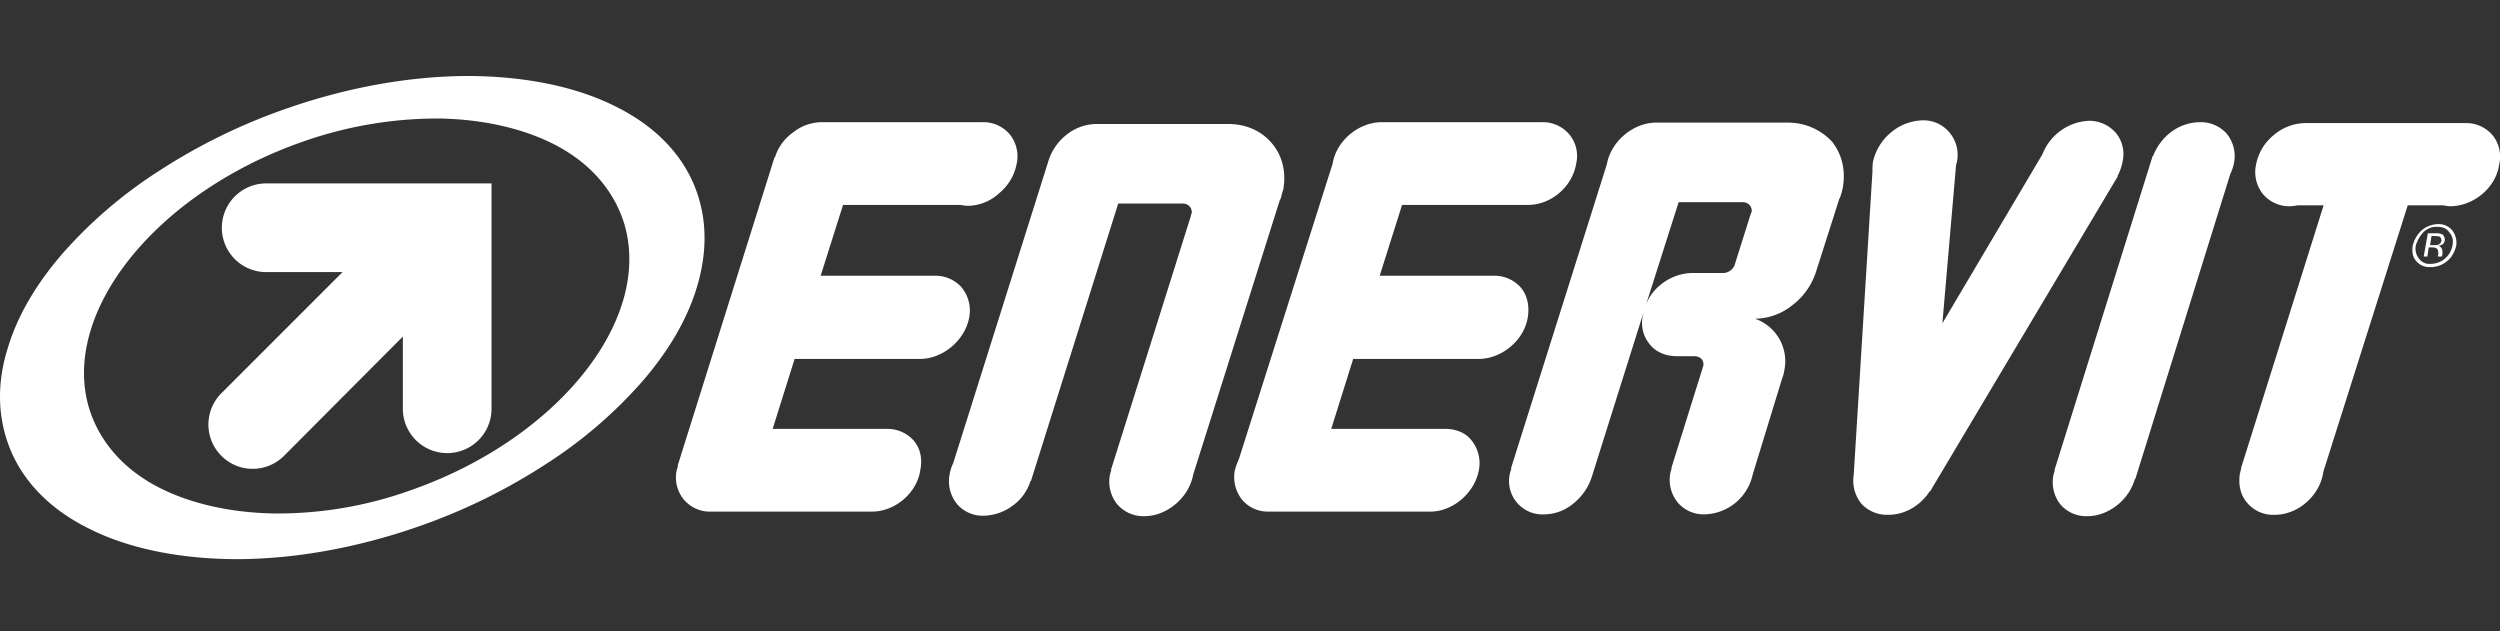
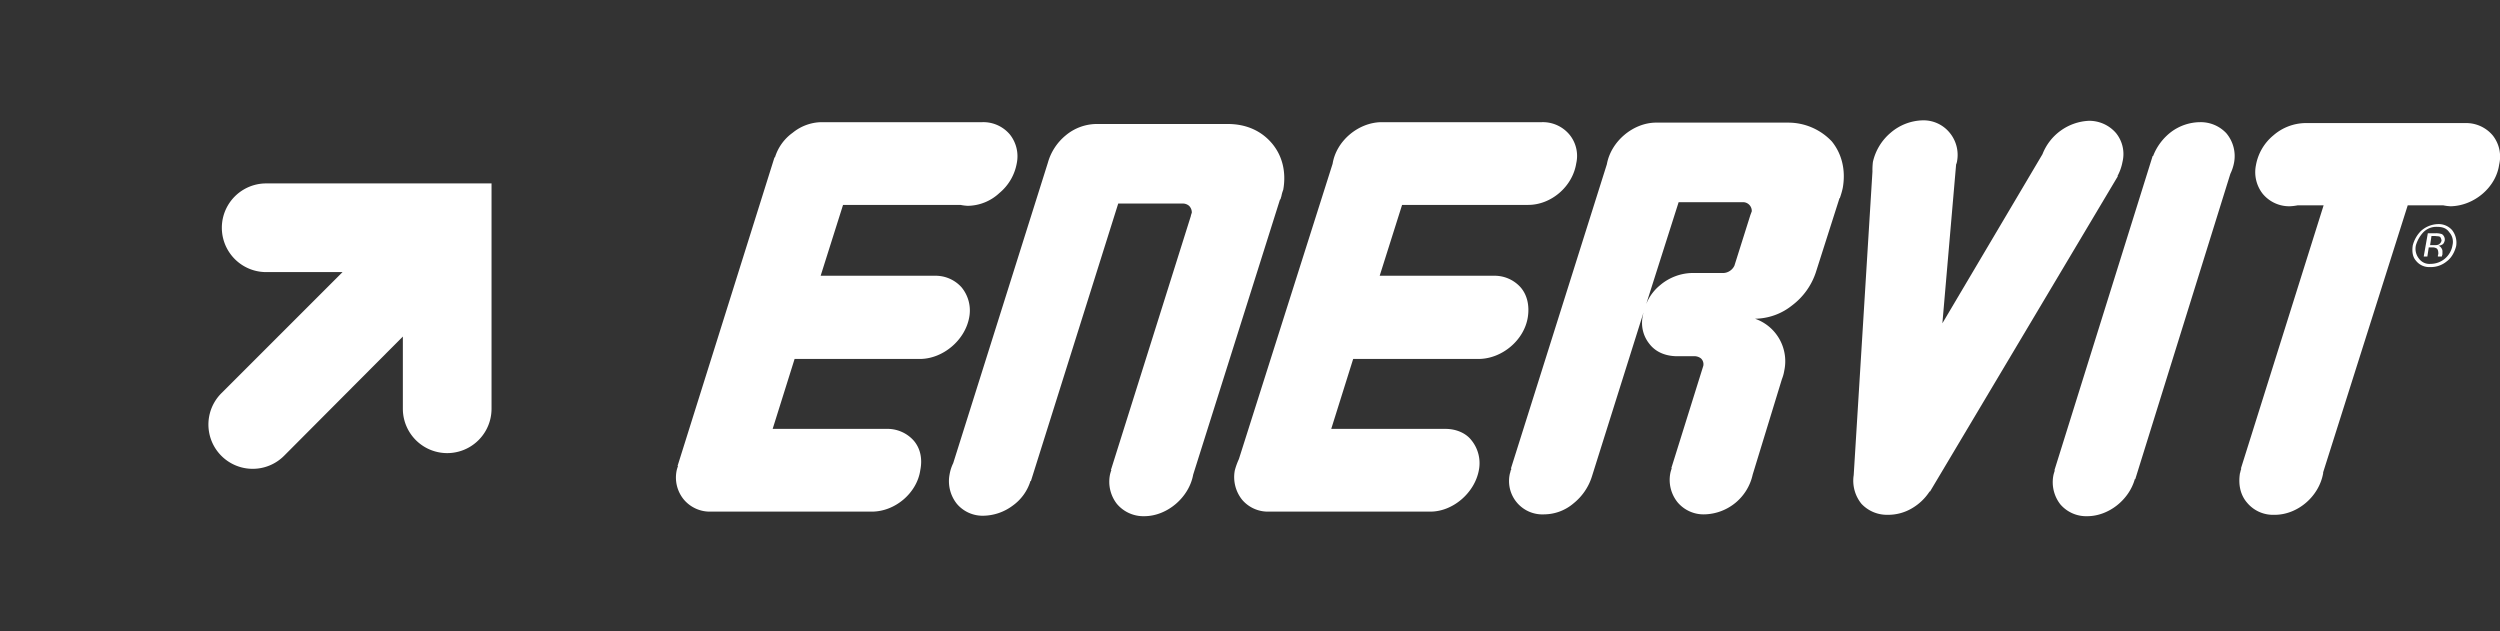
<svg xmlns="http://www.w3.org/2000/svg" width="990" height="250" viewBox="0 0 990 250">
  <rect x="0" y="0" width="990" height="250" fill="#333333" stroke="none" />
  <defs>
    <clipPath id="clip-path">
      <rect id="Rettangolo_924" data-name="Rettangolo 924" width="990" height="191.331" fill="none" />
    </clipPath>
    <clipPath id="clip-LOGO_ENERVIT_FOOTER">
      <rect width="990" height="250" />
    </clipPath>
  </defs>
  <g id="LOGO_ENERVIT_FOOTER" clip-path="url(#clip-LOGO_ENERVIT_FOOTER)">
    <g id="Raggruppa_1229" data-name="Raggruppa 1229" transform="translate(0 30.096)">
      <g id="Raggruppa_1228" data-name="Raggruppa 1228" clip-path="url(#clip-path)">
        <path id="Tracciato_5961" data-name="Tracciato 5961" d="M338.7,40.367h.181a11.535,11.535,0,0,1,.362-1.267,13.336,13.336,0,0,1,.724-2.534c1.267-7.06-.362-13.576-4.525-18.463s-10.137-7.6-17.377-7.6H265.756a19.282,19.282,0,0,0-11.947,4.525,21.5,21.5,0,0,0-7.06,10.861L209.28,144.812a16.327,16.327,0,0,0-1.448,4.525,14.346,14.346,0,0,0,2.9,11.585,13.349,13.349,0,0,0,10.5,4.706,19.917,19.917,0,0,0,11.585-3.982,18.779,18.779,0,0,0,7.06-9.775h.181L274.625,42h25.7a3.812,3.812,0,0,1,2.353.905,3.684,3.684,0,0,1,1.086,2.715l-.362,1.086v.181L271.729,147.527h.181c0,.181-.181.362-.181.543a11.548,11.548,0,0,0-.362,1.267,14.272,14.272,0,0,0,2.715,11.585,13.714,13.714,0,0,0,10.861,4.887c9.051,0,17.739-7.422,19.368-16.472Z" transform="translate(168.192 8.506)" fill="#fff" />
        <path id="Tracciato_5962" data-name="Tracciato 5962" d="M231.225,131.56H186.153l8.689-27.695H244.8c8.87-.181,17.558-7.422,19.187-16.472a14.421,14.421,0,0,0-3.077-11.947,13.8,13.8,0,0,0-10.5-4.525H205.159l8.87-28.057h46.52a18.05,18.05,0,0,0,2.9.362,18.65,18.65,0,0,0,12.49-5.068,19.766,19.766,0,0,0,6.879-11.766,13.865,13.865,0,0,0-2.715-11.4A13.714,13.714,0,0,0,269.238,10.1H205.521a18.452,18.452,0,0,0-11.4,4.163,18.779,18.779,0,0,0-7.059,9.775h-.181L148.5,146.222h.181c0,.181-.181.362-.181.543a11.529,11.529,0,0,0-.362,1.267,13.72,13.72,0,0,0,2.9,11.585,13.461,13.461,0,0,0,10.68,4.706h63.717c9.232,0,17.92-7.422,19.187-16.472.905-4.525,0-8.689-2.715-11.766a13.914,13.914,0,0,0-10.68-4.525" transform="translate(119.819 8.182)" fill="#fff" />
        <path id="Tracciato_5963" data-name="Tracciato 5963" d="M353.679,131.56H308.425l8.689-27.695h49.96c9.051-.181,17.739-7.422,19.187-16.472.724-4.525-.181-8.87-2.9-11.947a13.8,13.8,0,0,0-10.5-4.525H327.613l8.87-28.057h49.96c9.051,0,17.558-7.241,19.006-16.472a13.261,13.261,0,0,0-2.715-11.4A13.714,13.714,0,0,0,391.872,10.1H328.156c-9.051.181-17.739,7.422-19.187,16.472L271.861,143.507a27.611,27.611,0,0,0-1.629,4.525,14.346,14.346,0,0,0,2.9,11.585,13.349,13.349,0,0,0,10.5,4.706h64.079c8.87,0,17.558-7.422,19.187-16.472a14.421,14.421,0,0,0-3.077-11.947c-2.172-2.715-5.973-4.344-10.137-4.344" transform="translate(218.744 8.182)" fill="#fff" />
        <path id="Tracciato_5964" data-name="Tracciato 5964" d="M507.446,10.1h-.181a19.478,19.478,0,0,0-11.223,3.8,21.876,21.876,0,0,0-7.24,9.594h-.181L449.7,148.032h.181c0,.181-.181.362-.181.543a11.549,11.549,0,0,0-.362,1.267,14.271,14.271,0,0,0,2.715,11.585,13.461,13.461,0,0,0,10.68,4.706c8.327,0,16.472-6.335,18.825-14.662h.181L519.393,30.554a17.4,17.4,0,0,0,1.448-4.344,14.027,14.027,0,0,0-3.077-11.766A13.9,13.9,0,0,0,507.446,10.1" transform="translate(363.829 8.182)" fill="#fff" />
        <path id="Tracciato_5965" data-name="Tracciato 5965" d="M590.24,15.187A13.714,13.714,0,0,0,579.38,10.3H515.844a19.736,19.736,0,0,0-12.49,4.887,19.766,19.766,0,0,0-6.878,11.766,13.865,13.865,0,0,0,2.715,11.4,13.607,13.607,0,0,0,10.68,4.887,20.154,20.154,0,0,0,3.077-.362h10.318L490.5,147.146h.181c0,.181-.181.362-.181.543-.181.362-.181.905-.362,1.267-.724,4.525.181,8.689,2.9,11.766a13.349,13.349,0,0,0,10.5,4.706h.362c9.051,0,17.558-7.241,19.187-16.472v-.362L556.572,42.882h14.119a18.048,18.048,0,0,0,2.9.362c9.232-.181,17.92-7.422,19.187-16.472a13.581,13.581,0,0,0-2.534-11.585" transform="translate(396.883 8.344)" fill="#fff" />
        <path id="Tracciato_5966" data-name="Tracciato 5966" d="M440.711,10.2H388.036c-8.87.181-17.558,7.422-19.187,16.472L330.836,147.227h.181a.665.665,0,0,1-.181.543c-.181.362-.181.905-.362,1.267a13.211,13.211,0,0,0,13.576,16.291,18.109,18.109,0,0,0,11.585-4.344,22.089,22.089,0,0,0,7.24-10.5L383.33,85.5c0,.362-.181.543-.181.905a13.194,13.194,0,0,0,2.534,11.4c2.353,3.077,5.973,4.706,10.318,4.887h7.6a4.325,4.325,0,0,1,2.534.905,3.174,3.174,0,0,1,.905,2.9l-12.671,40.547h.181c0,.181-.181.362-.181.543a11.524,11.524,0,0,0-.362,1.267,14.111,14.111,0,0,0,2.9,11.766,13.461,13.461,0,0,0,10.68,4.706,20.031,20.031,0,0,0,19.006-15.748l11.585-37.832a15.033,15.033,0,0,0,.905-3.258A17.819,17.819,0,0,0,427.5,87.855a23.859,23.859,0,0,0,14.662-5.249,27.03,27.03,0,0,0,9.413-13.033l9.413-29.505h.181v-.181a29.95,29.95,0,0,0,1.086-3.8c1.267-7.06-.362-13.576-4.344-18.463a23.7,23.7,0,0,0-17.2-7.422M397.268,41.7h25.523a3.48,3.48,0,0,1,3.439,3.62l-.543,1.448-6.335,20.092a5.107,5.107,0,0,1-4.344,2.9H402.155a20.3,20.3,0,0,0-12.309,4.887,18.4,18.4,0,0,0-5.43,7.422Z" transform="translate(267.472 8.263)" fill="#fff" />
        <path id="Tracciato_5967" data-name="Tracciato 5967" d="M510.22,31.784h-.181a19.069,19.069,0,0,0,1.991-5.611,13.194,13.194,0,0,0-2.534-11.4,13.981,13.981,0,0,0-10.861-4.887,20.768,20.768,0,0,0-18.282,13.214L440.711,90.07l5.43-62.812c0-.181.181-.362.181-.543s.181-.362.181-.724a13.8,13.8,0,0,0-3.077-11.585,13.349,13.349,0,0,0-10.5-4.706,20.209,20.209,0,0,0-12.671,4.887A21.153,21.153,0,0,0,413.2,26.172a26.731,26.731,0,0,0-.181,3.8l-7.422,120.193a14.5,14.5,0,0,0,3.077,11.4,13.794,13.794,0,0,0,10.137,4.344h.724a18.5,18.5,0,0,0,9.051-2.534,20.845,20.845,0,0,0,7.06-6.7h.181Z" transform="translate(328.473 7.858)" fill="#fff" />
        <path id="Tracciato_5968" data-name="Tracciato 5968" d="M529.16,40.727a6.237,6.237,0,0,0,1.267,5.43,5.083,5.083,0,0,0,4.525,1.991,8.787,8.787,0,0,0,8.689-7.422,5.633,5.633,0,0,0-1.267-5.068c-1.086-1.629-2.715-2.172-4.887-2.172a7.224,7.224,0,0,0-5.43,2.172,13.055,13.055,0,0,0-2.9,5.068m12.309,6.335a9.815,9.815,0,0,1-6.7,2.353,6.628,6.628,0,0,1-5.611-2.534c-1.267-1.448-1.629-3.439-1.267-5.973a12.366,12.366,0,0,1,3.258-5.792,10.479,10.479,0,0,1,6.7-2.715,7.069,7.069,0,0,1,5.611,2.353,8.083,8.083,0,0,1,1.629,6.335c-1.086,4.344-3.62,5.973-3.62,5.973m-2.715-9.594c-.724-.362-1.086-.181-1.991-.362h-1.448l-.543,3.62h1.81a3.529,3.529,0,0,0,1.448-.181,2.3,2.3,0,0,0,1.267-1.629,3.457,3.457,0,0,0-.543-1.448m-1.81-1.448a7.5,7.5,0,0,1,2.534.362,2.616,2.616,0,0,1,1.086,2.534c-.181.724-.543,1.448-1.086,1.629a2.434,2.434,0,0,1-1.448.362,2.434,2.434,0,0,1,1.267,1.086,2.177,2.177,0,0,1,.362,1.448v.724a1.368,1.368,0,0,1-.181.724c0,.181,0,.362-.181.362h-1.448V44.89l.181-.724c0-1.086-.181-1.81-.724-2.172a3.06,3.06,0,0,0-1.629-.362h-1.448l-.543,3.62h-1.448l1.629-9.232Z" transform="translate(427.554 26.248)" fill="#fff" />
        <path id="Tracciato_5969" data-name="Tracciato 5969" d="M75.541,131.384a17.535,17.535,0,0,1-24.8-24.8L98.71,58.617H68.481a17.558,17.558,0,1,1,0-35.117h89.239v89.239a17.558,17.558,0,0,1-35.117,0v-28.6Z" transform="translate(36.928 19.038)" fill="#fff" />
-         <path id="Tracciato_5970" data-name="Tracciato 5970" d="M276.648,48.149c-4.525-15.024-15.748-27.514-32.4-35.841C228.679,4.344,208.587.181,186.141,0H185.6c-22.808,0-47.425,4.344-71.5,12.671a231.893,231.893,0,0,0-51.227,24.98A179.8,179.8,0,0,0,24.678,70.414C14.36,82.361,7.119,94.67,3.318,106.979c-4.163,12.852-4.344,24.98-.905,36.2,4.525,15.024,15.748,27.514,32.4,35.841,15.567,7.965,35.66,12.128,58.105,12.309h.543c22.808,0,47.425-4.344,71.5-12.671a231.893,231.893,0,0,0,51.227-24.98,179.8,179.8,0,0,0,38.194-32.763c10.318-11.947,17.558-24.256,21.359-36.565,3.982-12.671,4.344-24.98.905-36.2m-156.4-22.265A161.056,161.056,0,0,1,172.2,16.834h2.172c16.834.362,32.22,3.8,44.529,9.956,14.481,7.241,24.075,18.282,28.238,31.5,11.585,38.194-26.428,85.619-84.9,105.893a155.868,155.868,0,0,1-54.123,9.051c-16.834-.362-32.22-3.8-44.529-9.956-14.481-7.241-24.075-18.282-28.238-31.5-11.585-38.013,26.428-85.619,84.9-105.893" transform="translate(0)" fill="#fff" />
      </g>
    </g>
  </g>
</svg>